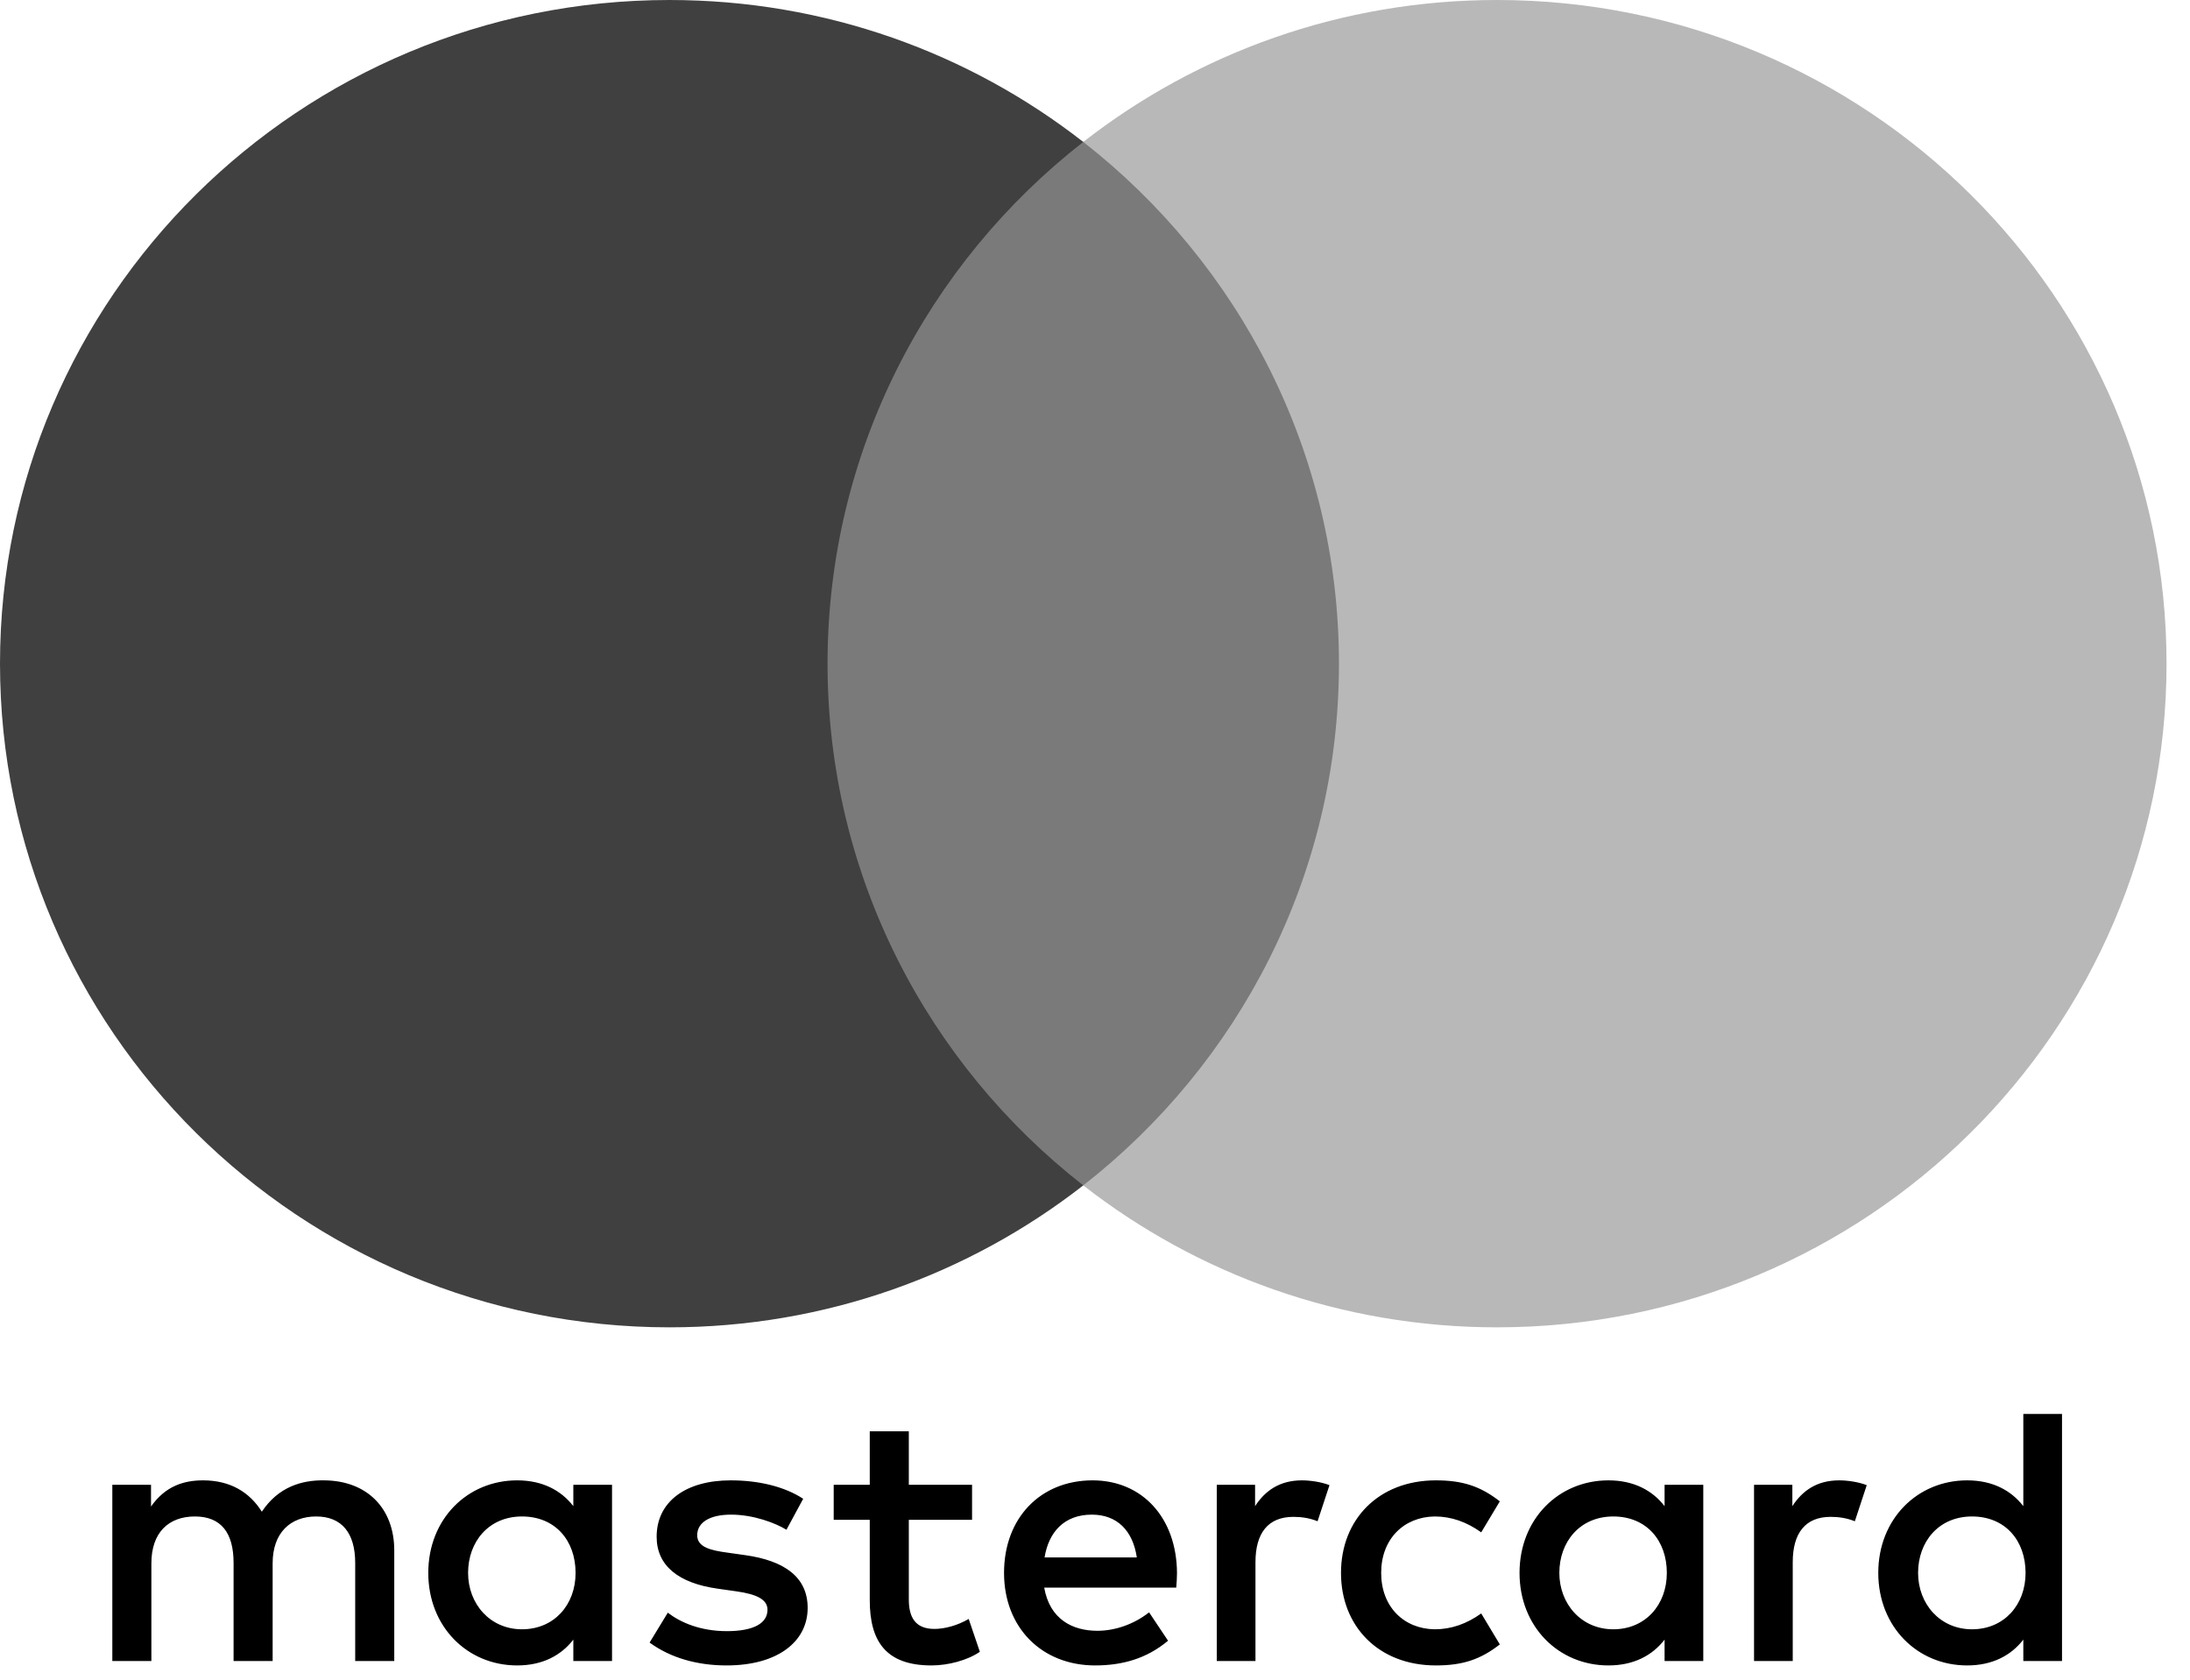
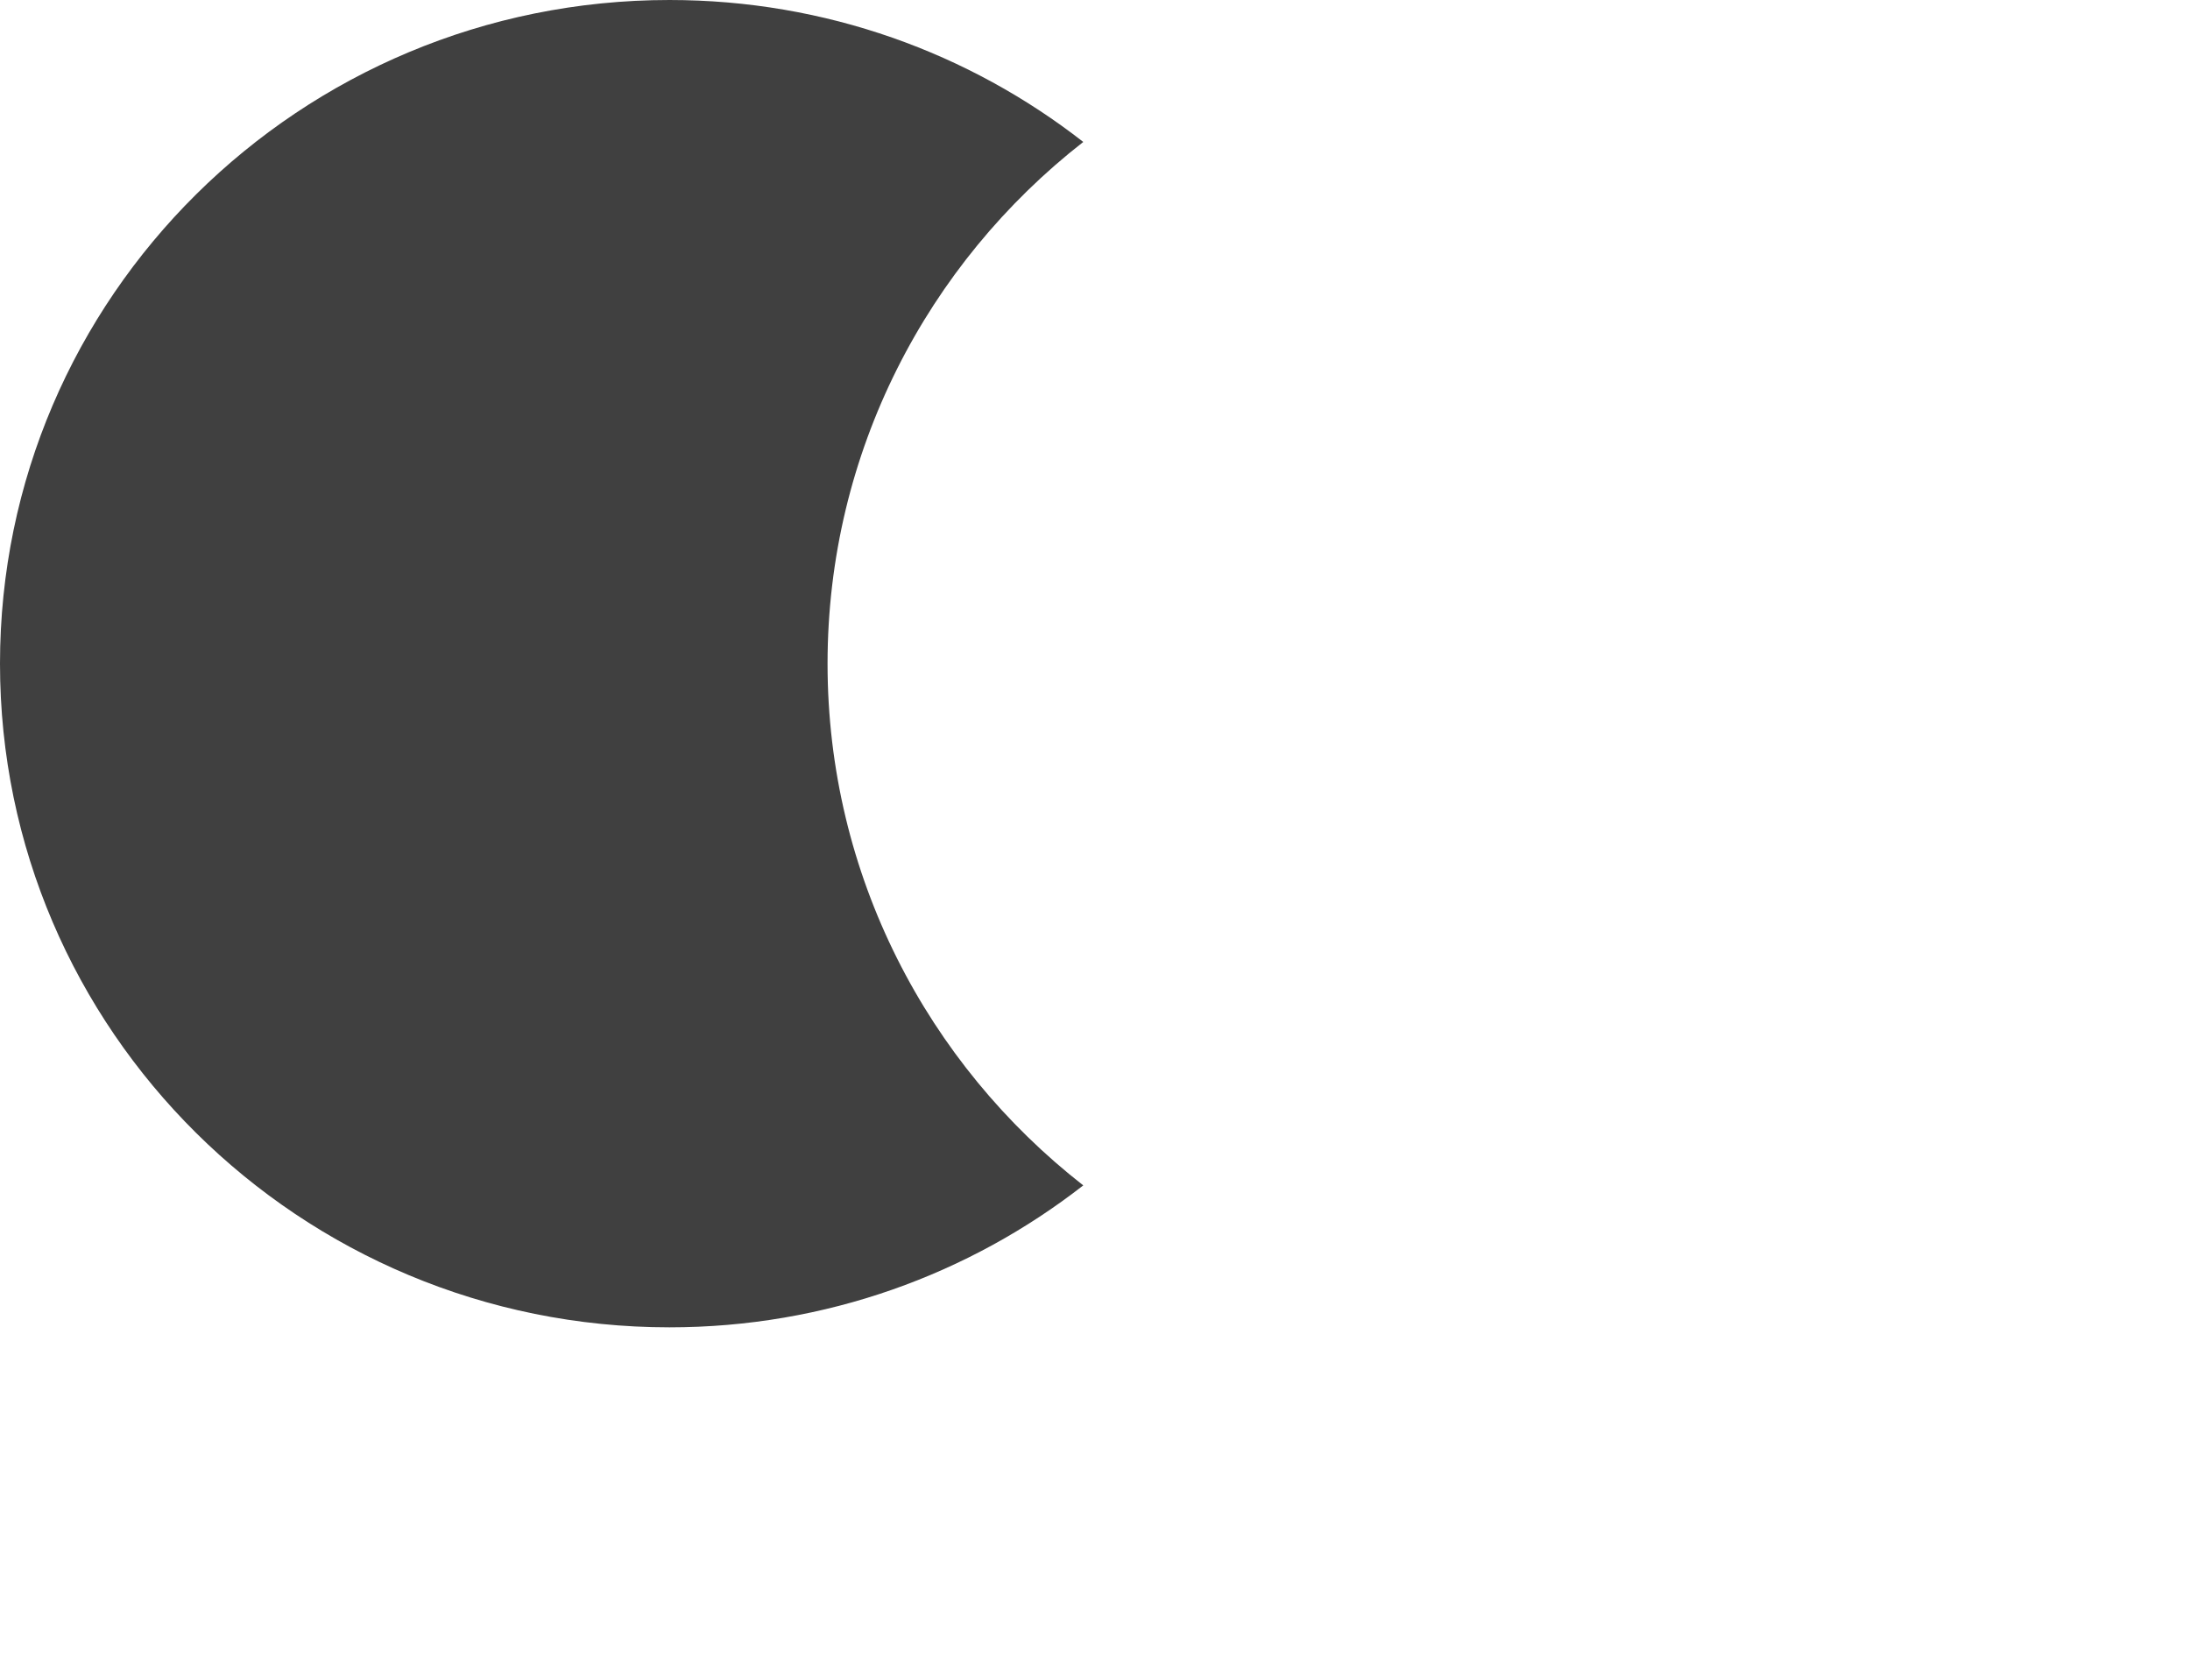
<svg xmlns="http://www.w3.org/2000/svg" width="73" height="56" viewBox="0 0 73 56" fill="none">
-   <path d="M13.142 55.373V51.685C13.142 50.296 12.249 49.362 10.811 49.35C10.055 49.337 9.274 49.571 8.728 50.395C8.319 49.743 7.674 49.35 6.769 49.35C6.137 49.35 5.517 49.534 5.034 50.222V49.497H3.744V55.373H5.046V52.115C5.046 51.095 5.616 50.554 6.496 50.554C7.377 50.554 7.786 51.107 7.786 52.103V55.373H9.088V52.115C9.088 51.095 9.683 50.554 10.538 50.554C11.394 50.554 11.84 51.107 11.84 52.103V55.373H13.142ZM32.402 49.497H30.294V47.715H28.992V49.497H27.79V50.665H28.992V53.344C28.992 54.709 29.525 55.52 31.05 55.52C31.608 55.52 32.253 55.348 32.662 55.065L32.29 53.971C31.906 54.193 31.484 54.303 31.149 54.303C30.505 54.303 30.294 53.91 30.294 53.32V50.665H32.402V49.497ZM43.399 49.35C42.655 49.35 42.171 49.694 41.836 50.21V49.497H40.559V55.373H41.849V52.078C41.849 51.107 42.27 50.567 43.113 50.567C43.374 50.567 43.647 50.603 43.919 50.714L44.316 49.51C44.031 49.399 43.659 49.35 43.399 49.35ZM26.773 49.964C26.153 49.559 25.298 49.35 24.355 49.35C22.855 49.35 21.888 50.063 21.888 51.23C21.888 52.189 22.607 52.779 23.934 52.963L24.541 53.049C25.248 53.148 25.583 53.332 25.583 53.664C25.583 54.119 25.112 54.377 24.232 54.377C23.351 54.377 22.694 54.094 22.26 53.762L21.653 54.758C22.36 55.274 23.252 55.52 24.219 55.52C25.93 55.52 26.922 54.721 26.922 53.602C26.922 52.57 26.141 52.029 24.851 51.845L24.244 51.759C23.686 51.685 23.24 51.574 23.24 51.181C23.24 50.751 23.661 50.493 24.368 50.493C25.124 50.493 25.856 50.776 26.215 50.997L26.773 49.964ZM61.307 49.35C60.563 49.35 60.08 49.694 59.745 50.21V49.497H58.468V55.373H59.758V52.078C59.758 51.107 60.179 50.567 61.022 50.567C61.282 50.567 61.555 50.603 61.828 50.714L62.225 49.51C61.94 49.399 61.568 49.35 61.307 49.35ZM44.7 52.435C44.7 54.217 45.953 55.52 47.862 55.52C48.754 55.52 49.349 55.323 49.994 54.819L49.374 53.787C48.891 54.131 48.383 54.315 47.825 54.315C46.796 54.303 46.039 53.566 46.039 52.435C46.039 51.304 46.796 50.566 47.825 50.554C48.383 50.554 48.891 50.739 49.374 51.083L49.994 50.05C49.349 49.546 48.754 49.35 47.862 49.35C45.953 49.35 44.7 50.653 44.7 52.435ZM56.776 52.435V49.497H55.486V50.21C55.077 49.682 54.457 49.35 53.614 49.35C51.953 49.35 50.651 50.64 50.651 52.435C50.651 54.229 51.953 55.52 53.614 55.52C54.457 55.52 55.077 55.188 55.486 54.66V55.373H56.776V52.435ZM51.978 52.435C51.978 51.402 52.66 50.554 53.776 50.554C54.891 50.554 55.561 51.365 55.561 52.435C55.561 53.504 54.842 54.315 53.776 54.315C52.709 54.315 51.978 53.467 51.978 52.435ZM36.419 49.35C34.683 49.35 33.468 50.603 33.468 52.435C33.468 54.266 34.733 55.52 36.505 55.52C37.398 55.52 38.216 55.299 38.935 54.696L38.303 53.75C37.807 54.143 37.175 54.365 36.58 54.365C35.749 54.365 34.993 53.983 34.807 52.926H39.208C39.221 52.767 39.233 52.607 39.233 52.435C39.221 50.603 38.08 49.35 36.419 49.35ZM36.394 50.493C37.224 50.493 37.758 51.009 37.894 51.919H34.819C34.956 51.071 35.476 50.493 36.394 50.493ZM68.734 52.435V47.137H67.444V50.21C67.035 49.682 66.415 49.35 65.572 49.35C63.911 49.35 62.609 50.64 62.609 52.435C62.609 54.229 63.911 55.52 65.572 55.52C66.415 55.52 67.035 55.188 67.444 54.66V55.373H68.734V52.435ZM63.936 52.435C63.936 51.402 64.617 50.554 65.733 50.554C66.849 50.554 67.519 51.365 67.519 52.435C67.519 53.504 66.799 54.315 65.733 54.315C64.667 54.315 63.936 53.467 63.936 52.435ZM20.401 52.435V49.497H19.111V50.21C18.702 49.682 18.082 49.35 17.239 49.35C15.578 49.35 14.276 50.64 14.276 52.435C14.276 54.229 15.578 55.52 17.239 55.52C18.082 55.52 18.702 55.188 19.111 54.66V55.373H20.401V52.435ZM15.603 52.435C15.603 51.402 16.285 50.554 17.4 50.554C18.516 50.554 19.186 51.365 19.186 52.435C19.186 53.504 18.467 54.315 17.4 54.315C16.334 54.315 15.603 53.467 15.603 52.435Z" fill="black" />
-   <path d="M45.872 4.726H26.345V39.517H45.872V4.726Z" fill="#7A7A7A" />
  <path d="M27.585 22.124C27.585 15.069 30.92 8.782 36.109 4.732C32.315 1.77 27.523 0 22.316 0C9.993 0 0 9.907 0 22.124C0 34.342 9.993 44.249 22.316 44.249C27.523 44.249 32.309 42.479 36.109 39.517C30.92 35.467 27.585 29.18 27.585 22.124Z" fill="#404040" />
-   <path d="M72.218 22.124C72.218 34.342 62.225 44.249 49.901 44.249C44.694 44.249 39.909 42.479 36.109 39.517C41.297 35.467 44.632 29.18 44.632 22.124C44.632 15.069 41.297 8.782 36.109 4.732C39.903 1.77 44.694 0 49.901 0C62.225 0 72.218 9.907 72.218 22.124Z" fill="#B8B8B8" />
</svg>